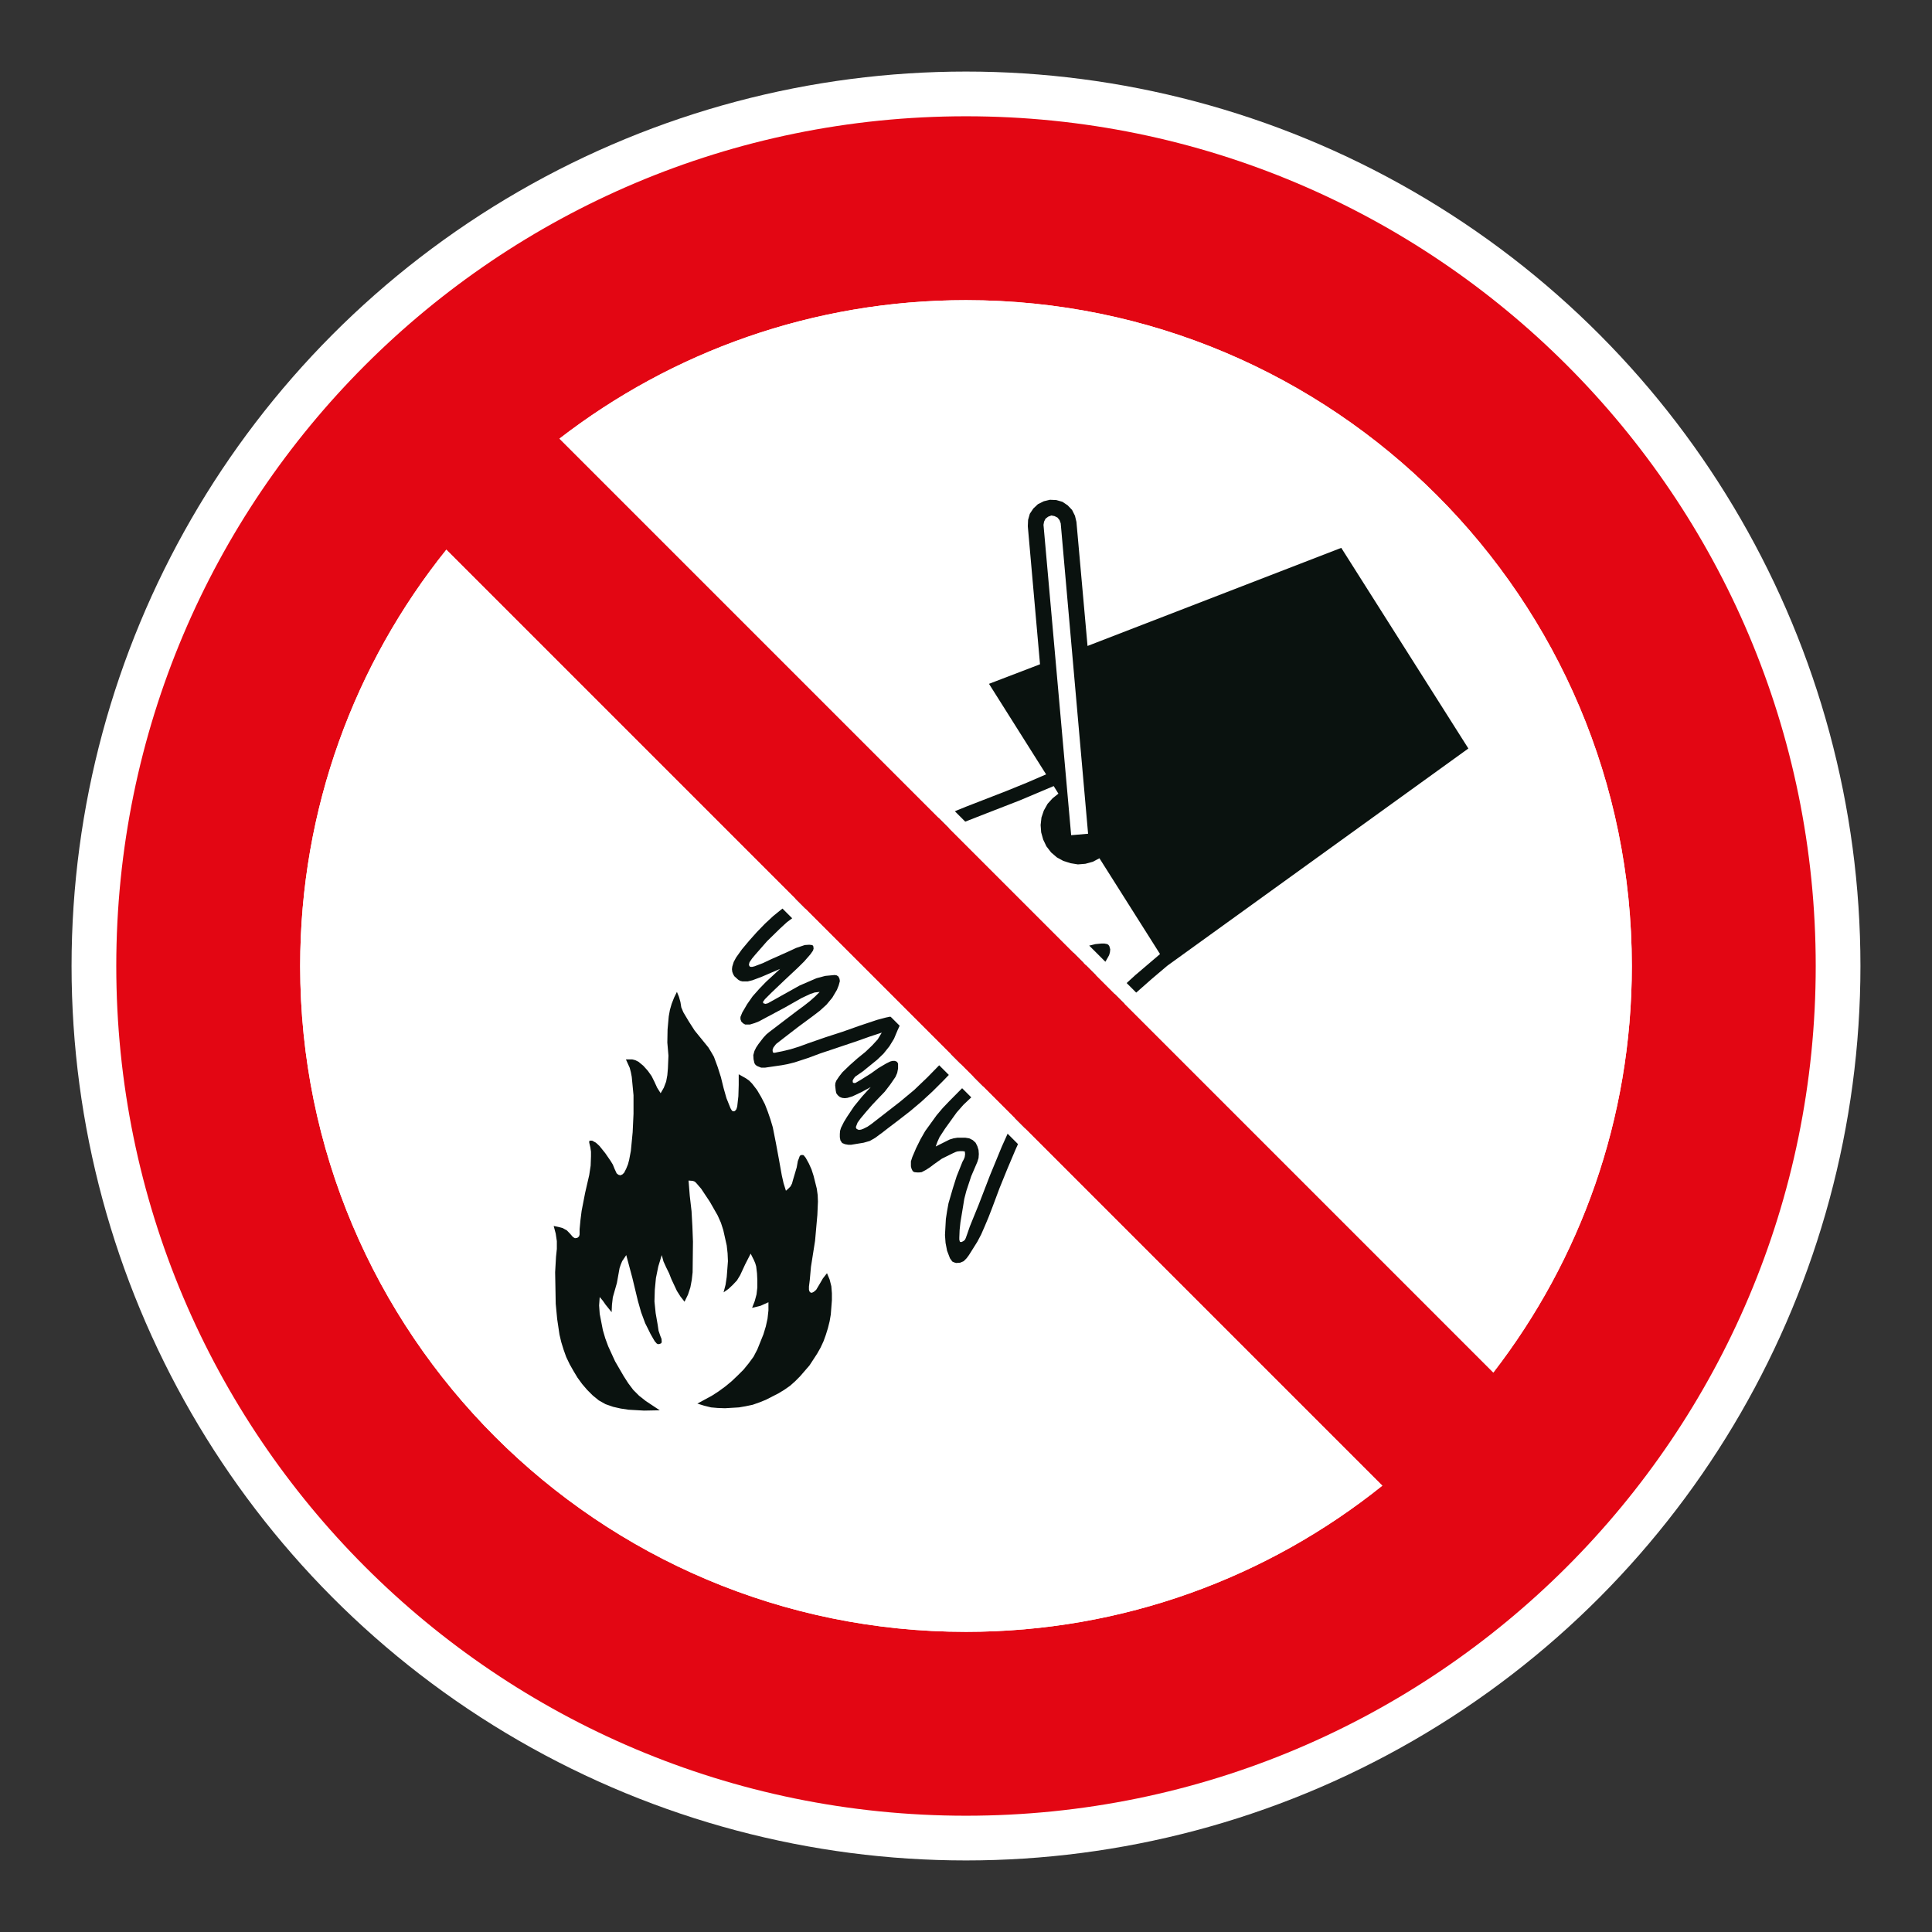
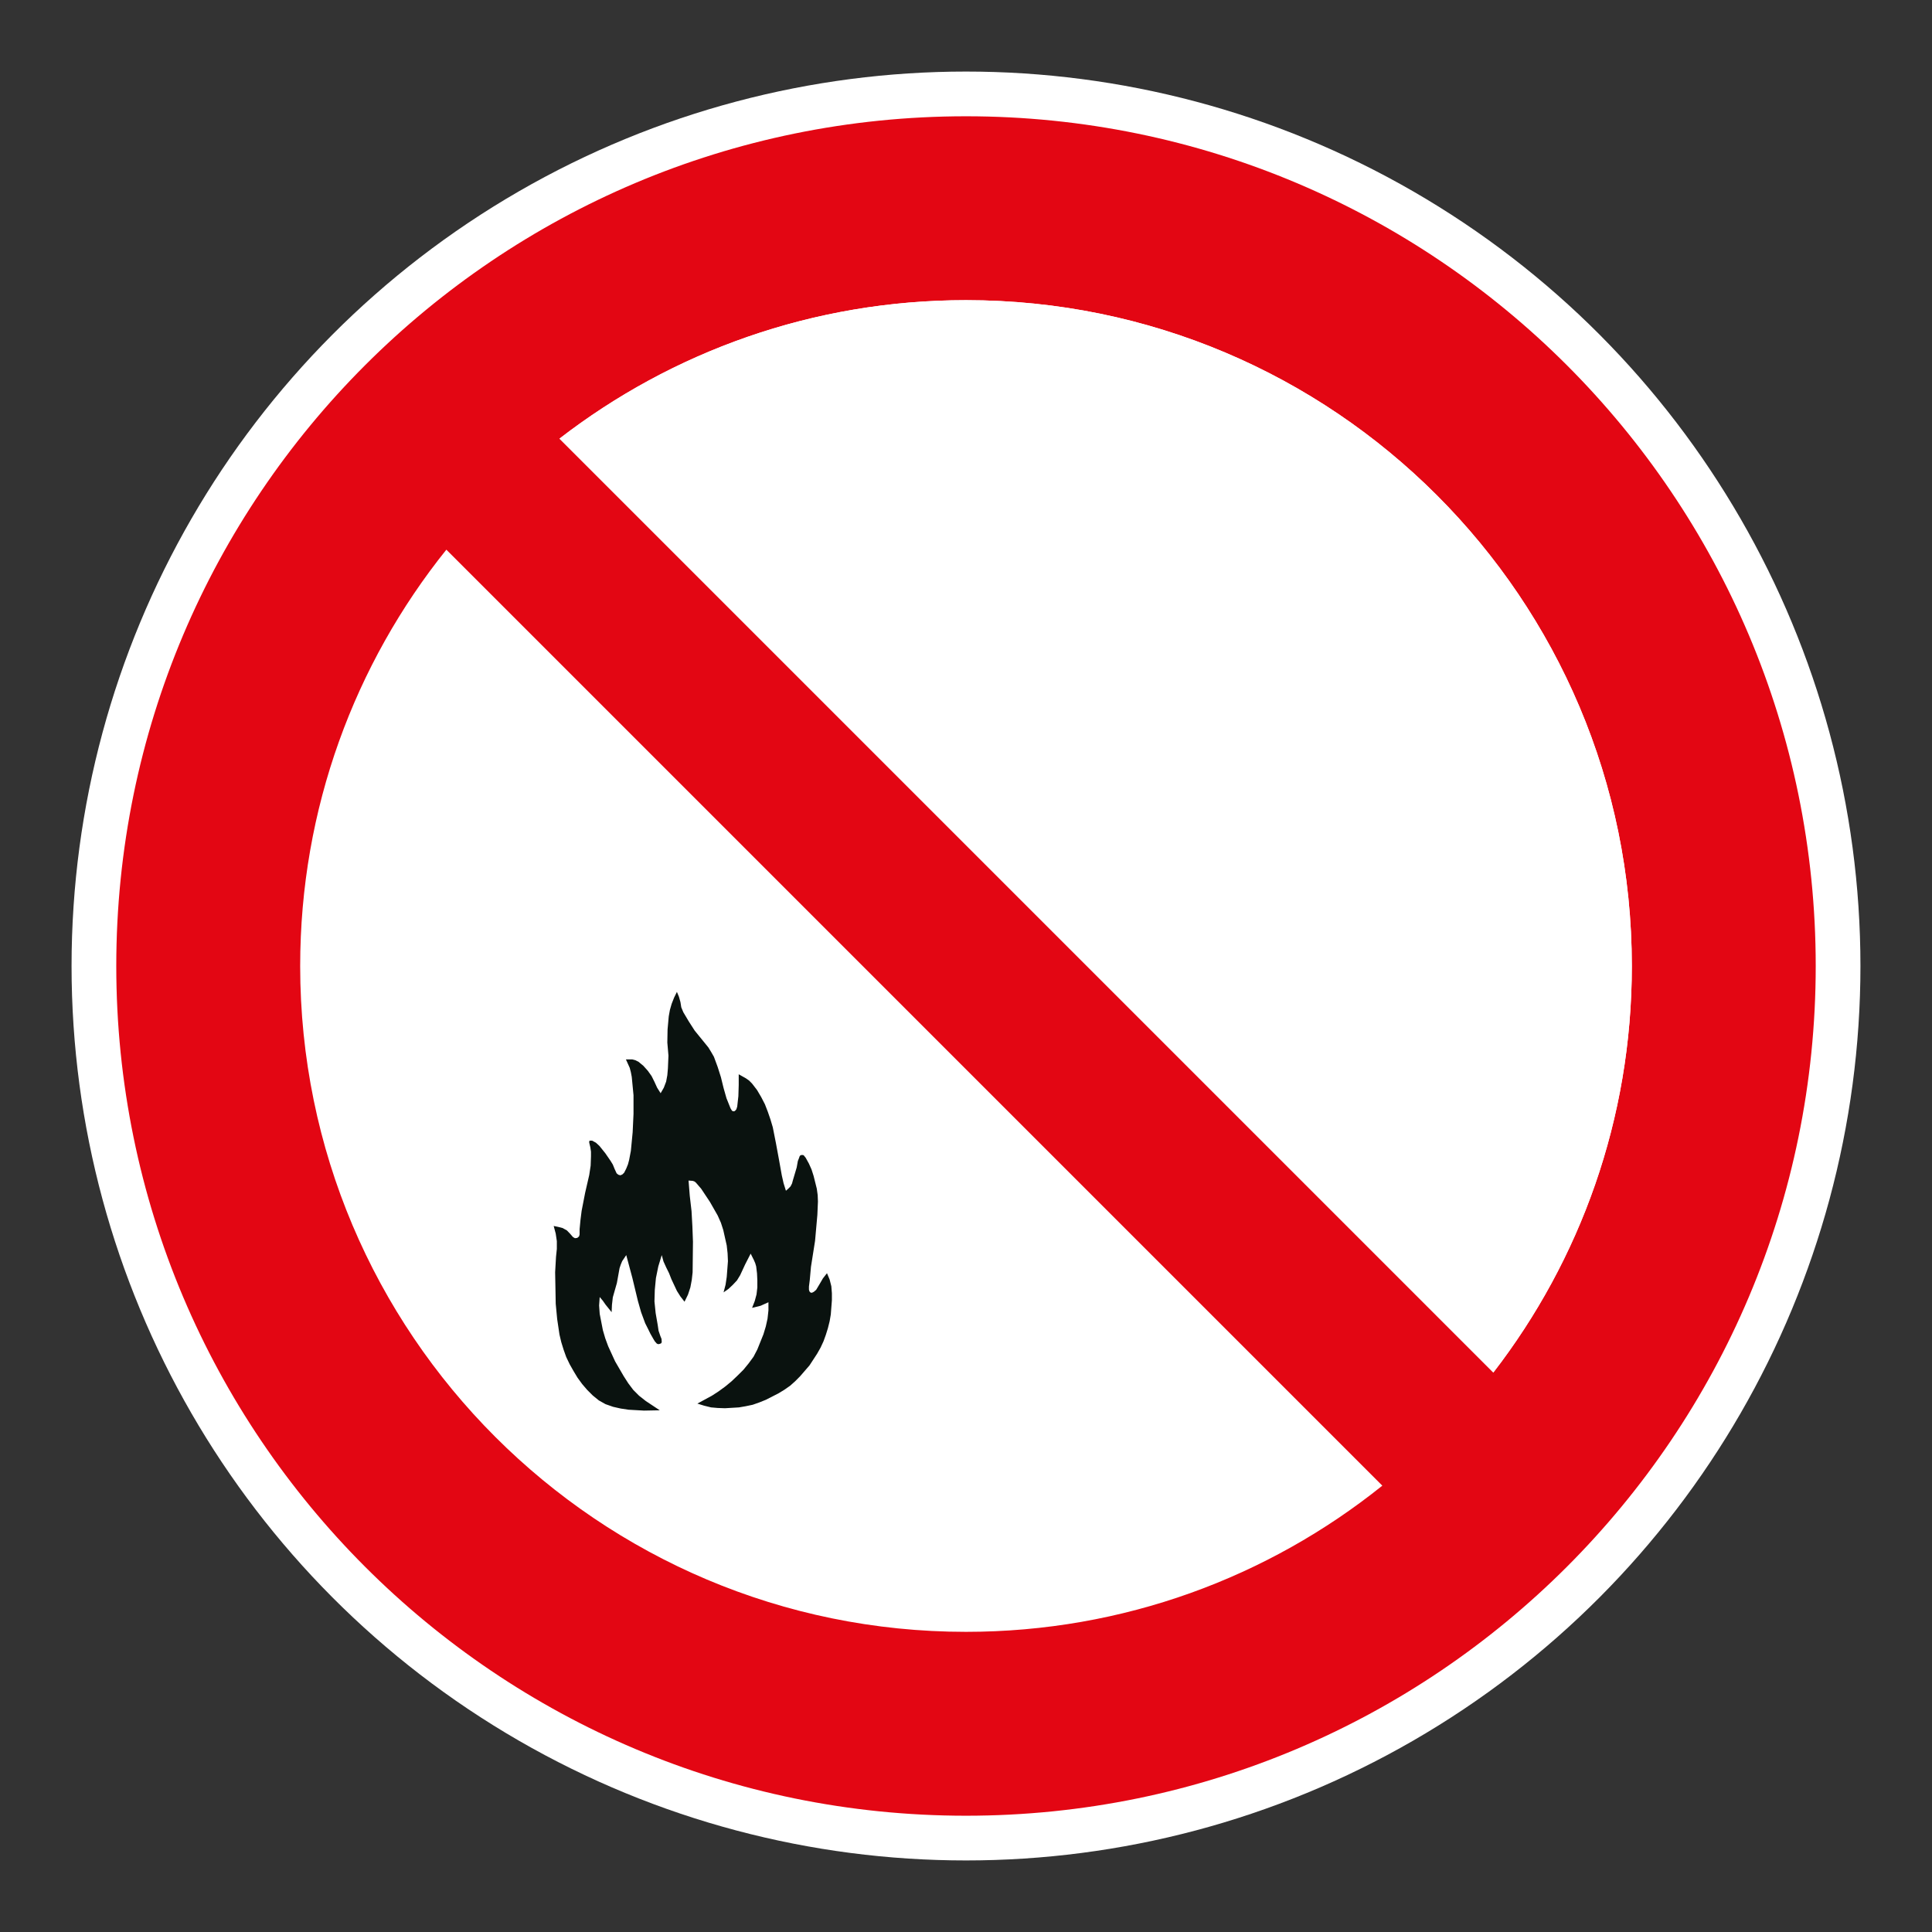
<svg xmlns="http://www.w3.org/2000/svg" viewBox="0 0 306.142 306.142">
  <rect x="0" y="0" width="306.142" height="306.142" fill="#333333" stroke="none" />
  <g id="Calque_4" data-name="Calque 4">
    <circle cx="153.071" cy="153.071" r="141.732" style="fill: #fff;" />
  </g>
  <g id="Calque_2" data-name="Calque 2">
    <g>
-       <path d="M212.538,86.812l-40.209,15.546-1.759-19.659-.232-.968-.457-.924-.702-.733-.826-.556-.972-.279-1.013-.045-.965.233-.934.464-.727.685-.559.836-.273.965-.044,1.02,1.934,21.865-8.086,3.097,9.051,14.346-3.097,1.337-3.179,1.293-6.418,2.493-6.466,2.633-3.189,1.426-3.179,1.524-3.138,1.658-3.052,1.798-2.95,1.985-2.868,1.985-2.817,2.032-1.435,1.109-1.426,1.153-1.343,1.244-1.296,1.341-1.191,1.337-1.159,1.382-.921,1.293-.375.692-.229.74-.051.416.051.416.136.365.184.327.607.55.318.191.372.088h.832l.743-.181,1.477-.556,2.909-1.248-2.258,2.077-1.067,1.109-1.023,1.152-.873,1.248-.781,1.337-.28.693v.364l.137.372.276.273.327.188h.775l.746-.229.695-.28,1.381-.74,2.677-1.429,2.683-1.521,1.378-.645.689-.232.791-.088-.737.733-.835.74-1.007.788-1.067.782-4.294,3.274-.508.416-.47.508-.781,1.016-.368.55-.273.556-.178.644.035.651.143.641.187.277.27.184.603.238h.641l2.595-.378.962-.178,1.112-.28,2.118-.692,1.985-.737,1.944-.648,3.97-1.337,1.944-.692,1.845-.603-.638,1.067-.886.965-1.058,1.013-1.258,1.02-1.242,1.102-1.153,1.111-.505.645-.467.692-.14.368-.038.371.092.832.086.413.235.32.327.28.368.14.41.048.422-.048.784-.235,1.47-.692,1.435-.784-1.343,1.476-1.286,1.572-1.111,1.658-.508.832-.457.921-.143.467-.041.505v.506l.092.508.276.416.451.188.518.092h.457l1.985-.327.969-.276.88-.509.55-.412.511-.369.829-.647,1.759-1.337,1.848-1.435,1.801-1.518,1.75-1.61,1.623-1.617,1.518-1.572.788-.74.41-.368.464-.413,4.802-4.617,2.449-2.262,2.49-2.166,2.541-2.074,2.588-1.985,1.302-.876,1.334-.829,1.334-.74,1.34-.603-1.89,2.449-2.08,2.445-2.134,2.356-2.261,2.259-2.299,2.213-2.407,2.128-4.938,4.195-4.297,4.338-1.051,1.099-.975,1.156-1.801,2.493-.74,1.296-.689,1.388-.607,1.42-.226.695v.785l.092.368.184.378.092.082.191.098.406.041h.372l.368-.041.695-.368.641-.419.607-.461,1.245-.879,1.194-.594.565-.277.41-.187.28-.095.41-.045h.464l.324.045.048.416-.048.372-.041.181-.143.327-.181.324-.184.461-.74,1.845-.597,1.89-.699,2.4-.225,1.242-.191,1.244-.14,2.538.092,1.248.238,1.241.461,1.201.365.511.28.133.324.098.645-.044.553-.235.464-.464.372-.502,1.334-2.124.603-1.146.508-1.16.642-1.521.607-1.569,1.156-3.093,1.2-2.957,1.286-3.042,1.296-2.906,1.388-2.814,1.613-2.68,1.798-2.579,1.991-2.496,2.071-2.439,2.172-2.359,2.264-2.306,2.303-2.255,2.356-2.22,2.404-2.118,2.455-2.08,47.695-34.416-20.138-31.787ZM165.351,83.162l.092-.508.232-.464.419-.321.505-.184.502.095.464.229.33.409.184.508,4.338,49.187-2.683.232-4.383-49.184ZM180.03,154.4l-3.69,3.37-3.506,3.506-3.42,3.646-1.61,1.893-1.575,1.934-1.521,1.985-1.432,2.079-1.293,2.125-1.159,2.211-1.051,2.261-1.019,2.261-1.899,4.612-1.797,4.668-.921,2.258-.464,1.15-.413,1.194-.235.651-.14.279-.232.181-.276.143h-.184l-.095-.051-.086-.321v-.323l.048-1.201.133-1.244.413-2.493.194-1.201.321-1.241.778-2.354.972-2.264.187-.6.047-.645-.047-.638-.187-.609-.28-.553-.454-.412-.556-.277-.6-.095h-1.293l-.6.095-.607.185-2.21,1.108.27-.74.333-.74.87-1.337,1.852-2.579,1.058-1.203,1.166-1.106,1.191-1.013,1.153-1.109,5.726-4.986,2.82-2.537,2.674-2.677,2.63-2.77,2.449-2.906,1.207-1.477,1.108-1.517.505-.788.464-.829.133-.467.045-.461-.14-.502-.13-.191-.187-.136-.46-.089h-.505l-.924.089-.927.229-.927.324-1.709.835-1.658.917-1.569,1.068-1.525,1.102-3.001,2.356-2.912,2.442-2.817,2.544-5.443,5.253-2.125,1.985-2.033,2.077-2.077,1.985-2.217,1.845-4.57,3.554-.603.416-.641.321-.375.14-.365.048-.324-.143-.095-.136-.045-.184.27-.692.425-.597.924-1.109.966-1.108.966-1.02,1.019-1.058.883-1.15.826-1.203.276-.642.133-.695v-.784l-.172-.277-.333-.14h-.368l-.362.095-.654.321-1.248.74-1.15.829-1.245.782-.603.371-.645.368h-.181l-.184-.048-.041-.181v-.187l.181-.324.225-.277,1.2-.829,2.264-1.838,1.013-.975.924-1.153.737-1.203.559-1.337.318-.689.187-.692-.048-.372-.187-.32-.27-.136h-.422l-.73.041-.696.143-1.385.369-2.772.924-2.725.965-2.728.883-2.766.962-1.385.509-1.343.416-1.334.321-.737.143-.416.092h-.187l-.14-.092-.041-.368.136-.374.416-.55,1.194-.927,2.264-1.747,2.312-1.708,1.153-.88,1.067-.968.918-1.105.74-1.248.276-.689.191-.692-.054-.368-.178-.371-.283-.185-.321-.048-1.483.14-1.381.368-2.677,1.156-5.034,2.814-.372.095-.327-.095-.083-.185.083-.14.235-.324,1.016-1.016,2.077-1.979,2.125-1.991,1.019-1.01.966-1.108.419-.597.092-.324-.048-.368-.095-.134-.133-.057-.416-.044-.695.044-1.388.467-1.286.6-2.684,1.194-1.286.607-1.34.508-.375.089h-.187l-.171-.048-.095-.14-.051-.181.095-.368.41-.6.464-.556,1.896-2.166,2.08-2.032,1.061-.975,1.156-.87,4.659-3.37,2.401-1.658,2.407-1.576,2.487-1.473,2.534-1.385,2.591-1.289,2.636-1.245,5.31-2.264,5.402-2.115,5.351-2.08,5.355-2.261.746,1.2-.927.74-.788.873-.594,1.061-.375,1.105-.133,1.197.086,1.156.321,1.15.511,1.067.743.965.918.788,1.01.556,1.162.365,1.159.188,1.191-.098,1.166-.318,1.054-.556,9.601,15.181-3.786,3.23Z" style="fill: #0a120f;" />
      <polygon points="131.465 202.758 131.043 201.749 130.395 202.577 129.89 203.444 129.334 204.375 128.966 204.695 128.69 204.835 128.464 204.835 128.27 204.648 128.185 204.375 128.185 203.863 128.318 202.803 128.505 200.732 129.153 196.622 129.518 192.516 129.61 190.391 129.569 189.376 129.429 188.359 128.921 186.329 128.597 185.317 128.185 184.393 127.676 183.471 127.346 183.055 127.114 183.011 126.844 183.055 126.701 183.24 126.609 183.513 126.425 183.976 126.244 184.99 125.641 187.022 125.504 187.534 125.269 187.991 124.904 188.359 124.536 188.683 124.161 187.482 123.881 186.237 123.427 183.703 122.957 181.162 122.455 178.625 122.084 177.38 121.671 176.179 121.207 174.979 120.61 173.826 119.956 172.718 119.175 171.705 118.72 171.241 118.206 170.876 117.056 170.228 117.056 171.93 117.002 173.69 116.818 175.351 116.685 175.767 116.548 175.951 116.358 176.091 116.173 176.091 115.986 175.999 115.761 175.627 115.113 174.014 114.655 172.397 114.236 170.691 113.722 169.072 113.128 167.459 112.705 166.725 112.251 165.979 110.082 163.312 109.158 161.876 108.282 160.403 107.954 159.618 107.821 158.786 107.586 157.954 107.262 157.172 106.811 158.094 106.43 159.065 106.154 160.027 105.969 161.05 105.782 163.124 105.744 165.201 105.922 167.274 105.836 169.304 105.744 170.368 105.557 171.385 105.188 172.353 104.683 173.229 104.128 172.353 103.705 171.426 103.248 170.508 102.654 169.676 101.952 168.891 101.168 168.243 100.71 168.015 100.199 167.875 99.183 167.875 99.789 169.215 99.967 169.904 100.107 170.641 100.386 173.55 100.386 176.5 100.25 179.413 99.967 182.36 99.694 183.792 99.51 184.488 99.234 185.173 98.903 185.825 98.624 186.098 98.306 186.237 97.982 186.146 97.709 185.923 97.388 185.225 97.106 184.532 96.741 183.938 95.912 182.735 94.984 181.582 94.429 181.07 93.832 180.75 93.419 180.75 93.368 180.893 93.368 181.07 93.546 181.814 93.647 182.5 93.647 183.24 93.593 184.716 93.368 186.193 92.72 189.01 92.164 191.869 91.983 193.301 91.843 194.778 91.843 195.61 91.755 195.924 91.475 196.155 91.107 196.204 90.786 196.016 90.313 195.47 89.811 194.955 89.122 194.584 88.42 194.406 87.737 194.266 88.058 195.47 88.236 196.67 88.236 197.908 88.105 199.16 87.966 201.599 88.013 204.095 88.058 206.589 88.29 209.028 88.655 211.479 88.938 212.673 89.309 213.874 89.722 215.033 90.275 216.186 90.872 217.24 91.516 218.31 92.256 219.324 93.041 220.238 93.927 221.124 94.892 221.909 95.953 222.503 97.153 222.922 98.357 223.195 99.602 223.382 102.047 223.522 104.547 223.474 102.327 222.001 101.263 221.162 100.342 220.238 99.548 219.183 98.811 218.031 97.471 215.722 96.918 214.519 96.372 213.324 95.912 212.076 95.531 210.78 95.029 208.198 94.934 206.865 95.029 205.525 95.531 206.122 95.953 206.728 96.918 207.925 96.969 206.772 97.106 205.569 97.751 203.304 98.173 200.958 98.357 200.405 98.586 199.846 99.234 198.881 100.199 202.479 101.076 206.122 101.587 207.925 102.235 209.678 102.654 210.51 103.061 211.339 103.531 212.168 103.759 212.543 104.077 212.905 104.312 212.998 104.547 212.95 104.766 212.857 104.858 212.673 104.826 212.168 104.639 211.704 104.356 210.872 104.22 209.951 103.892 208.065 103.705 206.219 103.759 204.375 103.937 202.523 104.312 200.678 104.858 198.881 105.137 199.893 105.557 200.818 106.017 201.749 106.395 202.71 107.262 204.556 107.821 205.439 108.469 206.268 109.015 205.149 109.393 204.004 109.619 202.803 109.752 201.599 109.806 196.756 109.714 194.31 109.58 191.91 109.298 189.467 109.107 187.07 109.752 187.117 110.032 187.209 110.266 187.391 111.102 188.359 112.486 190.44 113.722 192.605 114.236 193.758 114.608 194.911 115.157 197.36 115.294 198.607 115.348 199.846 115.157 202.339 114.97 203.584 114.655 204.787 115.44 204.235 116.129 203.584 116.777 202.895 117.282 202.066 118.073 200.361 118.949 198.649 119.457 199.662 119.676 200.173 119.823 200.678 119.956 201.786 120.007 202.895 120.007 204.004 119.877 205.115 119.594 206.169 119.175 207.24 120.518 206.913 121.766 206.353 121.766 207.643 121.623 208.948 121.35 210.183 120.972 211.431 120.007 213.829 119.406 214.982 118.625 216.046 117.796 217.059 116.863 217.983 115.942 218.86 114.938 219.692 113.868 220.474 112.807 221.162 110.505 222.41 111.556 222.738 112.671 223.014 113.722 223.106 114.878 223.147 117.098 223.014 118.158 222.83 119.267 222.598 120.331 222.223 121.35 221.813 123.341 220.797 124.259 220.238 125.183 219.597 126.012 218.86 126.794 218.069 128.27 216.363 129.474 214.519 130.023 213.55 130.49 212.543 130.859 211.524 131.189 210.463 131.465 209.354 131.646 208.294 131.821 206.036 131.821 204.928 131.732 203.816 131.465 202.758" style="fill: #0a120f;" />
    </g>
  </g>
  <g id="Calque_1" data-name="Calque 1">
    <path d="M153.071,18.425c-74.361,0-134.646,60.284-134.646,134.646s60.284,134.646,134.646,134.646c74.361,0,134.646-60.284,134.646-134.646S227.432,18.425,153.071,18.425M258.579,153.071c0,24.256-8.184,46.594-21.945,64.417L88.657,69.505c17.816-13.758,40.158-21.942,64.414-21.942,58.269,0,105.508,47.239,105.508,105.508M47.566,153.071c0-24.965,8.669-47.904,23.163-65.971l148.312,148.316c-18.067,14.491-41.006,23.163-65.971,23.163-58.269,0-105.504-47.239-105.504-105.508" style="fill: #e30613;" />
  </g>
  <g id="Calque_5" data-name="Calque 5">
    <g>
      <path d="M153.069,50.114c56.77,0,102.956,46.186,102.956,102.957,0,22.006-6.791,42.872-19.669,60.534L92.539,69.78c17.657-12.876,38.522-19.666,60.531-19.666M153.069,47.563c-24.256,0-46.598,8.183-64.414,21.942l147.976,147.983c13.762-17.823,21.945-40.161,21.945-64.417,0-58.269-47.239-105.508-105.508-105.508h0Z" style="fill: #fff;" />
-       <path d="M70.964,90.944l144.232,144.236c-17.985,13.65-39.402,20.848-62.127,20.848-56.769,0-102.953-46.186-102.953-102.957,0-22.729,7.198-44.147,20.848-62.127M70.728,87.1c-14.495,18.067-23.163,41.006-23.163,65.971,0,58.269,47.235,105.508,105.504,105.508,24.964,0,47.904-8.672,65.971-23.163L70.728,87.1h0Z" style="fill: #fff;" />
    </g>
  </g>
</svg>